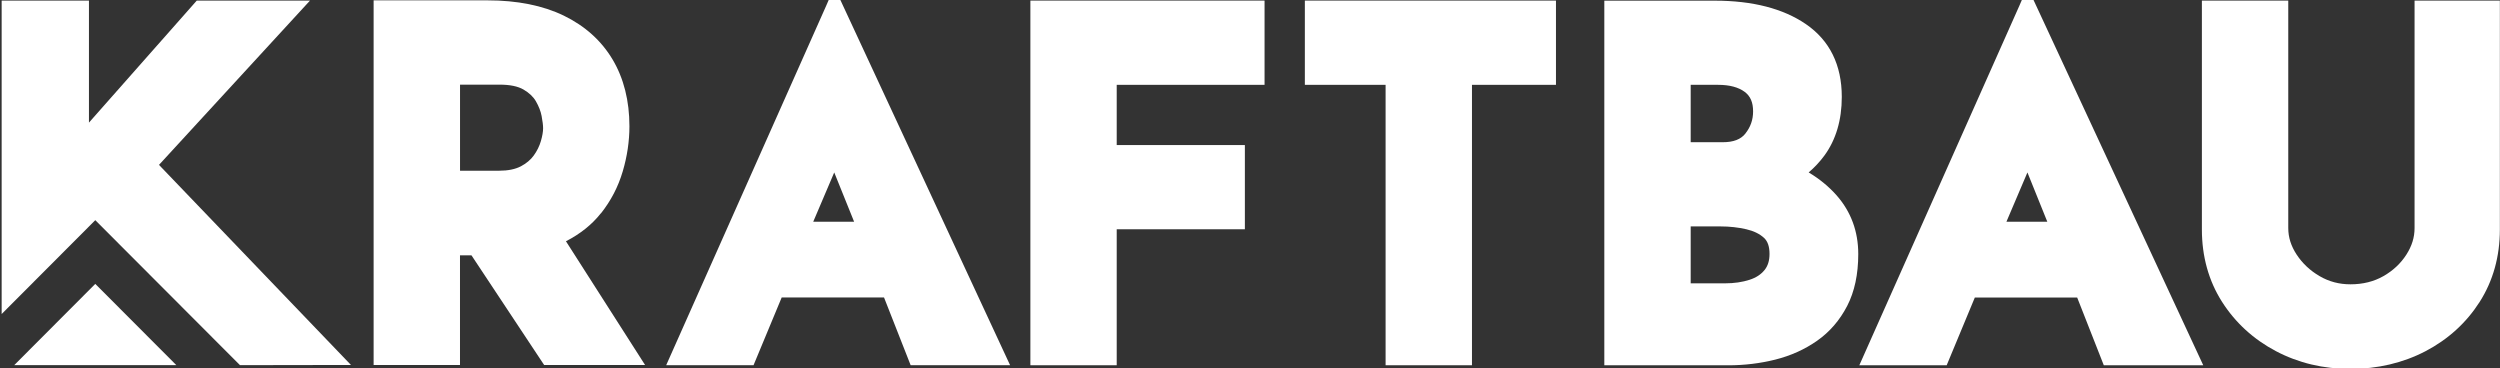
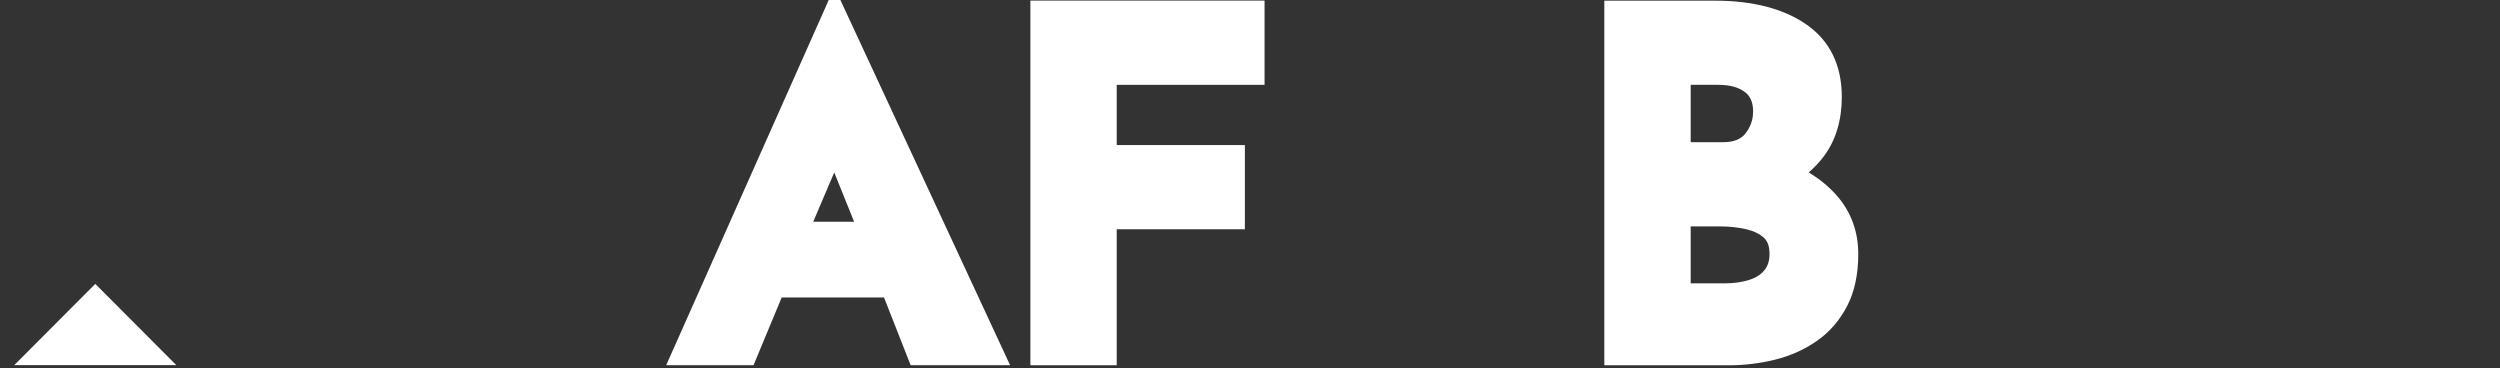
<svg xmlns="http://www.w3.org/2000/svg" width="1140" height="168" viewBox="0 0 1140 168" fill="none">
  <rect x="0" y="0" width="1140" height="168" fill="#333333" stroke="none" />
  <path d="M376.76 2.583L303.782 166.533H343.613L356.452 135.645H403.116L415.254 166.533H460.602L380.452 -5.947L376.76 2.583ZM370.839 101.098L380.41 78.634L389.471 101.098H370.86H370.839Z" fill="white" />
-   <path d="M920.834 2.605L847.856 166.554H887.687L900.526 135.666H947.19L959.328 166.554H1004.68L924.526 -5.947L920.834 2.605ZM914.935 101.098L924.505 78.634L933.566 101.098H914.956H914.935Z" fill="white" />
  <path d="M469.854 166.554H509.219V104.544H567.66V66.147H509.219V38.683H576.636V0.265H469.854V166.554Z" fill="white" />
-   <path d="M595.014 38.683H631.831V166.554H671.217V38.683H709.52V0.265H595.014V38.683Z" fill="white" />
  <path d="M824.769 78.612C827.442 76.336 829.819 73.783 831.877 70.997C837.183 63.785 839.856 54.766 839.856 44.172C839.856 29.621 834.339 18.453 823.495 11.007C813.14 3.902 799.155 0.307 781.967 0.307H731.568V166.575H788.184C795.484 166.575 802.657 165.703 809.532 163.98C816.556 162.214 822.965 159.342 828.567 155.407C834.318 151.386 838.923 146.047 842.297 139.537C845.671 133.028 847.368 125.051 847.368 115.84C847.368 105.544 844.058 96.567 837.543 89.142C834.021 85.143 829.734 81.612 824.769 78.633V78.612ZM795.93 60.871C793.829 63.551 790.455 64.849 785.617 64.849H770.953V38.683H783.473C788.651 38.683 792.747 39.768 795.633 41.938C798.2 43.874 799.41 46.682 799.41 50.809C799.41 54.595 798.264 57.893 795.909 60.871H795.93ZM770.953 103.246H784.534C788.63 103.246 792.598 103.672 796.333 104.544C799.665 105.31 802.381 106.628 804.397 108.479C806.073 110.032 806.901 112.415 806.901 115.797C806.901 118.839 806.158 121.243 804.63 123.136C802.996 125.157 800.768 126.625 797.797 127.582C794.529 128.646 790.794 129.199 786.678 129.199H770.953V103.246Z" fill="white" />
-   <path d="M1101.04 0.265V103.991C1101.04 108.224 1099.83 112.181 1097.3 116.116C1094.76 120.094 1091.26 123.391 1086.86 125.902C1082.53 128.391 1077.46 129.646 1071.82 129.646C1066.66 129.646 1062.06 128.433 1057.75 125.923C1053.42 123.413 1049.9 120.094 1047.27 116.095C1044.7 112.181 1043.45 108.224 1043.45 104.012V0.265H1004.06V104.629C1004.06 116.967 1007.16 128.093 1013.27 137.666C1019.34 147.174 1027.62 154.748 1037.84 160.13C1048.03 165.512 1059.45 168.234 1071.78 168.234C1084.11 168.234 1095.76 165.512 1106.03 160.151C1116.34 154.748 1124.64 147.196 1130.73 137.666C1136.84 128.071 1139.94 116.967 1139.94 104.629V0.265H1100.98H1101.04Z" fill="white" />
-   <path d="M274.031 97.29C278.551 91.589 281.904 85.164 283.962 78.165C285.999 71.294 287.018 64.381 287.018 57.552C287.018 45.98 284.45 35.748 279.379 27.196C274.265 18.581 266.752 11.816 257.055 7.115C247.527 2.498 235.834 0.158 222.274 0.158H170.369V166.426H209.754V116.435H214.995L248.121 166.426H294.148L258.073 110.011C264.567 106.692 269.914 102.416 273.989 97.269L274.031 97.29ZM237.489 75.847C234.964 77.166 231.654 77.846 227.643 77.846H209.775V38.598H227.855C232.502 38.598 236.152 39.343 238.72 40.832C241.267 42.321 243.176 44.108 244.365 46.171C245.68 48.469 246.572 50.724 246.975 52.894C247.421 55.276 247.654 57.148 247.654 58.446C247.654 60.041 247.314 62.041 246.635 64.359C245.978 66.614 244.895 68.827 243.389 70.912C241.988 72.869 239.993 74.528 237.468 75.868L237.489 75.847Z" fill="white" />
-   <path d="M141.36 0.265H89.731L40.563 55.914V0.265H0.753V143.196L43.449 100.396L109.423 166.511L160.035 166.426L72.5 75.187L141.36 0.265Z" fill="white" />
  <path d="M6.482 166.511H80.415L43.449 129.454L6.482 166.511Z" fill="white" />
</svg>